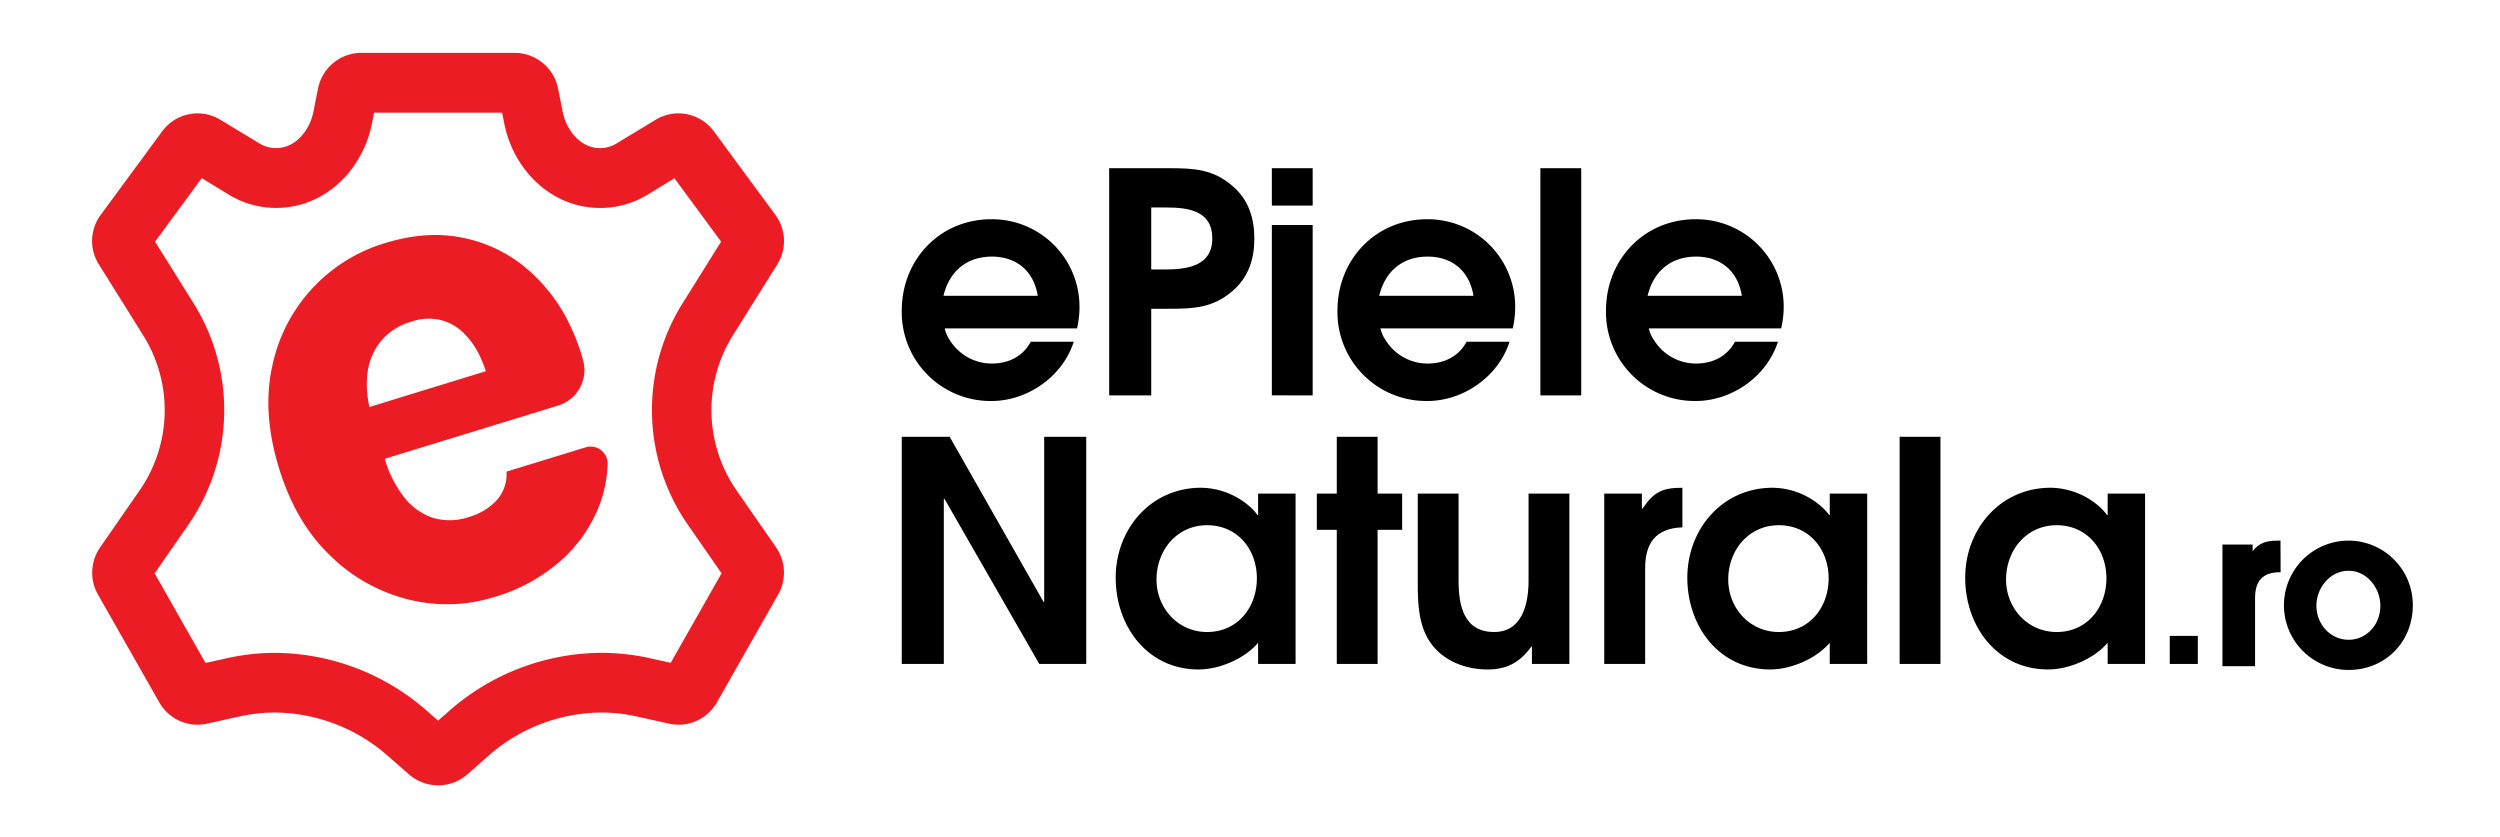
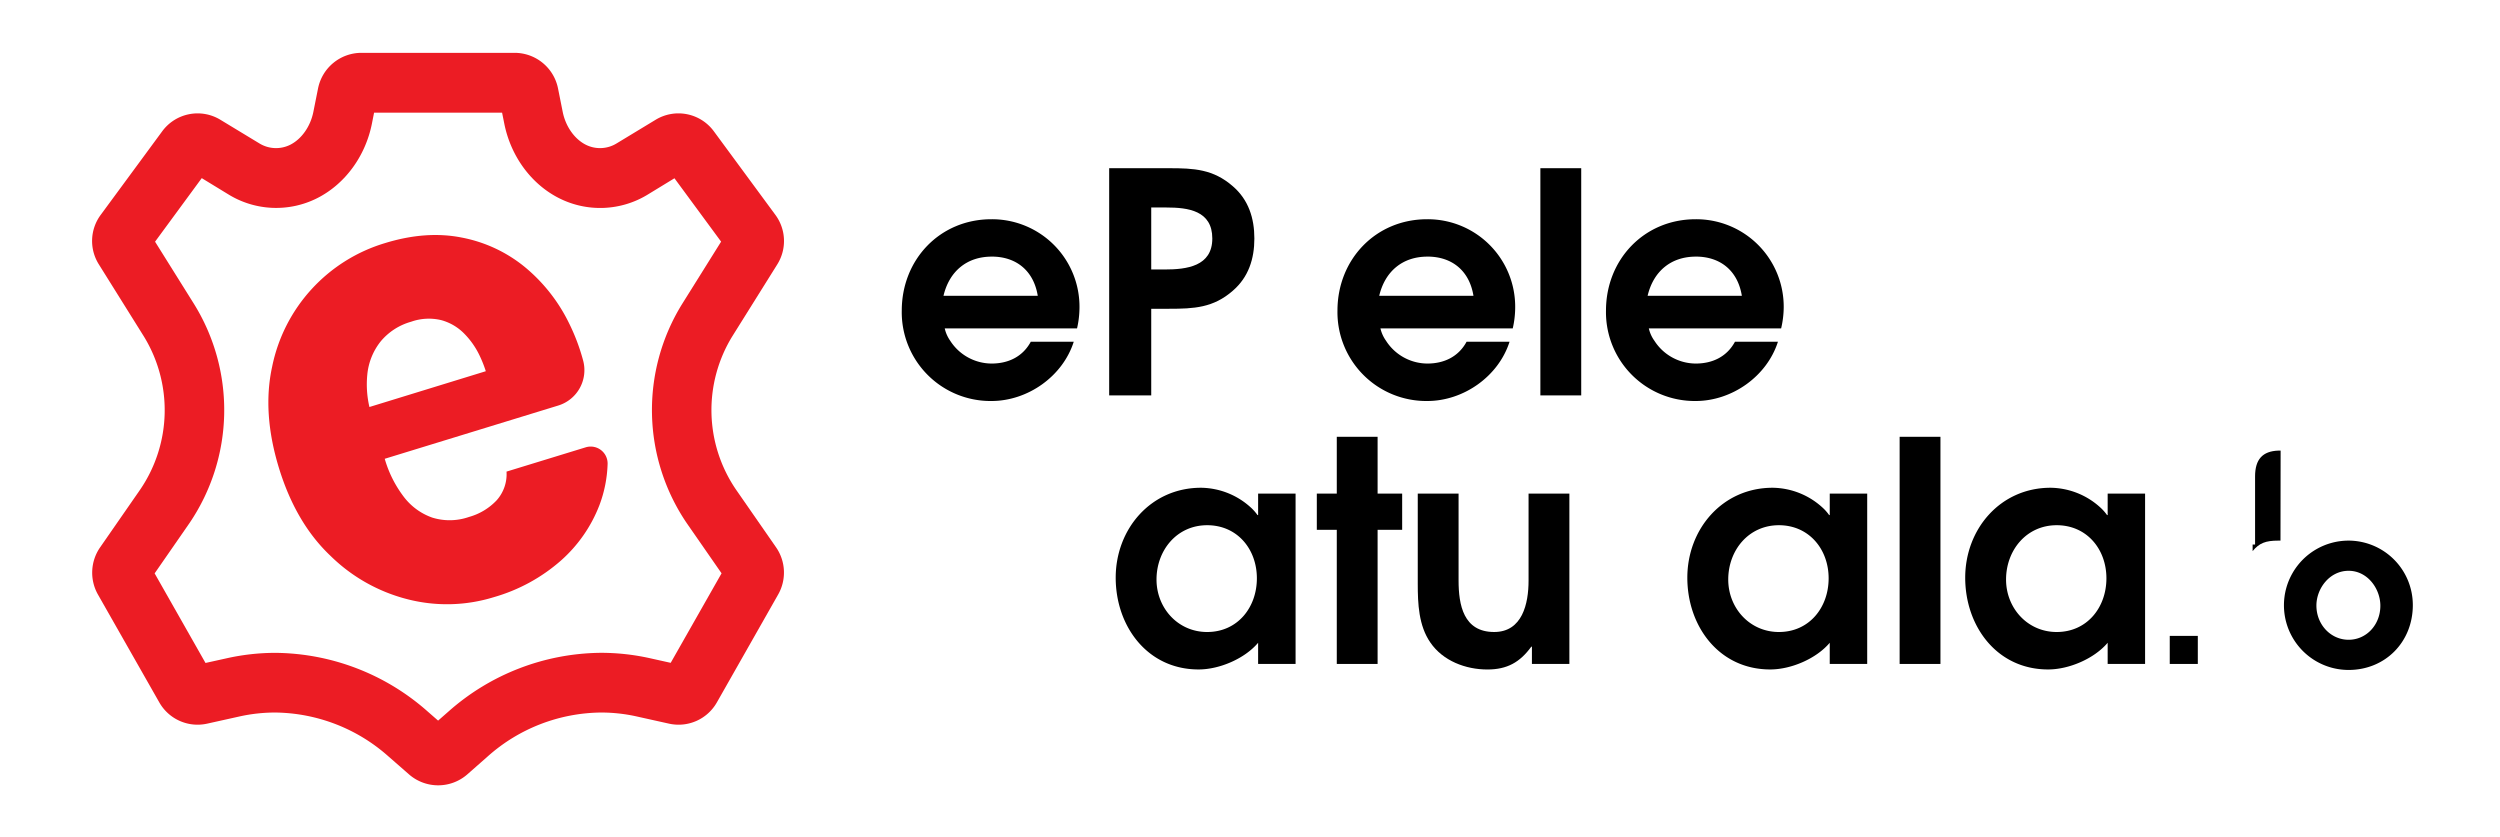
<svg xmlns="http://www.w3.org/2000/svg" xmlns:ns1="http://sodipodi.sourceforge.net/DTD/sodipodi-0.dtd" xmlns:ns2="http://www.inkscape.org/namespaces/inkscape" id="Layer_1" data-name="Layer 1" viewBox="0 0 149.416 50" version="1.1" ns1:docname="logo_epielenaturala.svg" width="149.416" height="50" ns2:version="1.3.2 (1:1.3.2+202311252150+091e20ef0f)">
  <ns1:namedview id="namedview19" pagecolor="#ffffff" bordercolor="#111111" borderopacity="1" ns2:showpageshadow="0" ns2:pageopacity="0" ns2:pagecheckerboard="1" ns2:deskcolor="#d1d1d1" ns2:zoom="3.5430396" ns2:cx="90.741294" ns2:cy="49.957104" ns2:window-width="1920" ns2:window-height="1012" ns2:window-x="0" ns2:window-y="0" ns2:window-maximized="1" ns2:current-layer="Layer_1" />
  <defs id="defs1">
    <style id="style1">.cls-1{fill:#ec1c24;}</style>
  </defs>
  <g id="g19" transform="matrix(0.195,0,0,0.195,5.504,3.158)">
    <path d="m 301.88,84.46 h -40.55 a 10.49,10.49 0 0 0 1.67,3.77 15.15,15.15 0 0 0 12.7,7 c 5.08,0 9.51,-2.07 12,-6.68 h 13.17 c -3.39,10.63 -14.11,18.16 -25.22,18.16 A 27.21,27.21 0 0 1 248.16,79 c 0,-15.62 11.66,-28 27.47,-28 a 26.81,26.81 0 0 1 27,27.19 28.84,28.84 0 0 1 -0.75,6.27 z m -26.16,-22 c -7.62,0 -13,4.51 -14.77,12 h 28.89 c -1.23,-7.59 -6.5,-12.01 -14.12,-12.01 z" id="path1" />
    <path d="m 349.65,72.89 c -6,5.27 -11.95,5.55 -19.57,5.55 h -5.46 V 105 H 311.73 V 35.36 h 18.35 c 7.62,0 13.55,0.28 19.57,5.55 4.79,4.13 6.58,9.78 6.58,16 0,6.22 -1.79,11.84 -6.58,15.98 z M 329.23,47.4 h -4.61 v 19 h 4.14 c 6.68,0 14.58,-0.94 14.58,-9.5 0,-8.56 -7.43,-9.5 -14.11,-9.5 z" id="path2" />
-     <path d="M 361.59,46.83 V 35.36 h 12.51 v 11.47 z m 0,58.14 V 52.76 H 374.1 V 105 Z" id="path3" />
    <path d="m 435.42,84.46 h -40.55 a 10.68,10.68 0 0 0 1.7,3.77 15.12,15.12 0 0 0 12.7,7 c 5.08,0 9.5,-2.07 12,-6.68 h 13.17 c -3.39,10.63 -14.11,18.16 -25.21,18.16 A 27.22,27.22 0 0 1 381.7,79 c 0,-15.62 11.67,-28 27.47,-28 a 26.81,26.81 0 0 1 27,27.19 28.84,28.84 0 0 1 -0.75,6.27 z m -26.15,-22 c -7.62,0 -13,4.51 -14.77,12 h 28.88 c -1.22,-7.59 -6.49,-12.01 -14.11,-12.01 z" id="path4" />
    <path d="M 443.89,105 V 35.36 h 12.52 V 105 Z" id="path5" />
    <path d="m 517.68,84.46 h -40.55 a 10.34,10.34 0 0 0 1.7,3.77 15.12,15.12 0 0 0 12.7,7 c 5.08,0 9.5,-2.07 12,-6.68 h 13.17 c -3.39,10.63 -14.11,18.16 -25.21,18.16 A 27.22,27.22 0 0 1 464,79 c 0,-15.62 11.67,-28 27.47,-28 a 26.81,26.81 0 0 1 27,27.19 28.84,28.84 0 0 1 -0.79,6.27 z m -26.15,-22 c -7.62,0 -13,4.51 -14.77,12 h 28.88 c -1.22,-7.59 -6.49,-12.01 -14.11,-12.01 z" id="path6" />
-     <path d="m 290.31,187.3 -29.07,-50.62 h -0.19 v 50.62 h -12.89 v -69.62 h 14.68 l 28.78,50.61 h 0.19 v -50.61 h 12.89 v 69.62 z" id="path7" />
    <path d="m 357.38,187.3 v -6.49 c -4.14,4.89 -11.85,8.18 -18.25,8.18 -15.71,0 -25.4,-13.26 -25.4,-28.13 0,-14.87 10.72,-27.56 26.15,-27.56 a 23,23 0 0 1 15.43,6.21 14.22,14.22 0 0 1 1.88,2.16 h 0.19 v -6.58 h 11.48 v 52.21 z m -15.62,-42.52 c -9.31,0 -15.52,7.71 -15.52,16.65 0,8.75 6.58,16.08 15.52,16.08 9.32,0 15.24,-7.52 15.24,-16.46 0,-8.94 -6,-16.27 -15.24,-16.27 z" id="path8" />
    <path d="m 394,146.19 v 41.11 h -12.51 v -41.11 h -6.12 v -11.1 h 6.12 V 117.68 H 394 v 17.41 h 7.53 v 11.1 z" id="path9" />
    <path d="M 441.3,187.3 V 182 h -0.19 c -3.48,4.8 -7.43,7 -13.45,7 -6.68,0 -13.64,-2.63 -17.5,-8.28 -3.57,-5.17 -3.85,-11.85 -3.85,-18 v -27.63 h 12.51 v 26.62 c 0,7.53 1.5,15.8 10.91,15.8 8.66,0 10.54,-8.75 10.54,-15.71 v -26.71 h 12.51 v 52.21 z" id="path10" />
-     <path d="m 476,158 v 29.3 H 463.47 V 135.09 H 475 v 4.6 h 0.19 c 3.48,-5.08 6,-6.39 12.23,-6.39 v 12.13 C 479.18,145.72 476,150.33 476,158 Z" id="path11" />
    <path d="m 532.58,187.3 v -6.49 c -4.14,4.89 -11.85,8.18 -18.25,8.18 -15.71,0 -25.4,-13.26 -25.4,-28.13 0,-14.87 10.73,-27.56 26.15,-27.56 a 23,23 0 0 1 15.43,6.21 13.69,13.69 0 0 1 1.88,2.16 h 0.19 v -6.58 h 11.48 V 187.3 Z M 517,144.78 c -9.32,0 -15.53,7.71 -15.53,16.65 0,8.75 6.59,16.08 15.53,16.08 9.31,0 15.24,-7.52 15.24,-16.46 0,-8.94 -6.05,-16.27 -15.24,-16.27 z" id="path12" />
    <path d="m 554,187.3 v -69.62 h 12.51 v 69.62 z" id="path13" />
    <path d="m 617.76,187.3 v -6.49 c -4.14,4.89 -11.86,8.18 -18.25,8.18 -15.72,0 -25.41,-13.26 -25.41,-28.13 0,-14.87 10.73,-27.56 26.16,-27.56 a 23,23 0 0 1 15.43,6.21 14.22,14.22 0 0 1 1.88,2.16 h 0.19 v -6.58 h 11.47 v 52.21 z m -15.62,-42.52 c -9.31,0 -15.52,7.71 -15.52,16.65 0,8.75 6.58,16.08 15.52,16.08 9.31,0 15.24,-7.52 15.24,-16.46 0,-8.94 -6.02,-16.27 -15.24,-16.27 z" id="path14" />
    <path d="m 636.79,187.3 v -8.6 h 8.6 v 8.6 z" id="path15" />
-     <path d="m 670.73,149.5 h -0.68 c -3.84,0 -5.81,0.73 -7.86,3.21 v -2 h -9.25 V 188 h 10 v -20.88 c 0,-5.23 2.28,-7.75 7.17,-7.92 h 0.66 z" id="path16" />
+     <path d="m 670.73,149.5 h -0.68 c -3.84,0 -5.81,0.73 -7.86,3.21 v -2 h -9.25 h 10 v -20.88 c 0,-5.23 2.28,-7.75 7.17,-7.92 h 0.66 z" id="path16" />
    <path d="m 691.61,149.5 a 19.82,19.82 0 1 0 0,39.64 c 11.22,0 19.68,-8.55 19.68,-19.88 A 19.74,19.74 0 0 0 691.61,149.5 Z m 0,9.25 c 5.82,0 9.73,5.53 9.73,10.7 0,5.86 -4.28,10.44 -9.73,10.44 -5.45,0 -9.87,-4.61 -9.87,-10.5 0,-5.14 3.97,-10.64 9.87,-10.64 z" id="path17" />
    <path class="cls-1" d="m 106.05,224.5 a 13.56,13.56 0 0 1 -8.88,-3.32 l -6.34,-5.54 a 53,53 0 0 0 -34.72,-13.45 50.72,50.72 0 0 0 -10.91,1.2 l -9.9,2.2 A 13.49,13.49 0 0 1 20.59,199.07 L 1.78,166 a 13.6,13.6 0 0 1 0.65,-14.39 l 12.36,-17.82 a 43.2,43.2 0 0 0 1,-47 L 2.08,64.85 A 13.45,13.45 0 0 1 2.65,49.65 L 21.46,24.09 a 13.45,13.45 0 0 1 17.92,-3.54 l 11.9,7.21 a 9.74,9.74 0 0 0 9.48,0.4 c 3.46,-1.75 6.17,-5.61 7.06,-10.07 l 1.44,-7.21 A 13.57,13.57 0 0 1 82.53,0 h 47 a 13.58,13.58 0 0 1 13.27,10.88 l 1.44,7.21 c 0.89,4.46 3.6,8.32 7.07,10.07 a 9.69,9.69 0 0 0 9.47,-0.41 l 11.9,-7.21 a 13.46,13.46 0 0 1 17.91,3.54 l 18.82,25.56 A 13.49,13.49 0 0 1 210,64.85 l -13.71,21.92 a 43.2,43.2 0 0 0 1,47 l 12.36,17.81 a 13.59,13.59 0 0 1 0.64,14.41 l -18.79,33.08 a 13.49,13.49 0 0 1 -14.67,6.53 l -9.93,-2.21 a 50.17,50.17 0 0 0 -10.91,-1.2 52.94,52.94 0 0 0 -34.72,13.44 l -6.27,5.52 a 13.56,13.56 0 0 1 -8.95,3.35 z M 56.11,183.9 a 71.24,71.24 0 0 1 46.77,18 l 3.17,2.77 3.17,-2.78 a 71.28,71.28 0 0 1 46.77,-18 69,69 0 0 1 14.88,1.63 l 6.47,1.44 15.59,-27.44 -10.65,-15.34 a 61.71,61.71 0 0 1 -1.49,-67.12 l 12,-19.19 -14.3,-19.43 -8.19,5 a 27.92,27.92 0 0 1 -27.2,1.09 C 134.6,40.24 128.34,31.71 126.34,21.72 l -0.68,-3.39 H 86.43 l -0.67,3.39 c -2,10 -8.26,18.52 -16.75,22.81 A 27.92,27.92 0 0 1 41.8,43.4 l -8.19,-5 -14.31,19.48 12,19.19 a 61.71,61.71 0 0 1 -1.49,67.12 L 19.17,159.54 34.76,187 41.23,185.57 A 68.46,68.46 0 0 1 56.11,183.9 Z M 194.64,162 Z M 194.52,55.14 Z m -164.63,-19 z m 152.33,0 z" id="path18" />
    <path class="cls-1" d="m 124,137.14 a 18.44,18.44 0 0 1 -8.46,5.1 18,18 0 0 1 -11.27,0.21 18.79,18.79 0 0 1 -8.74,-6.38 35.32,35.32 0 0 1 -5.84,-11.65 l 53.21,-16.33 a 11.35,11.35 0 0 0 7.57,-13.9 61.65,61.65 0 0 0 -4.36,-11.47 51.66,51.66 0 0 0 -13.51,-17.1 43.38,43.38 0 0 0 -19.29,-9 q -10.92,-2.18 -23.52,1.69 a 49.93,49.93 0 0 0 -34.6,37.85 q -3.1,14.17 2.07,31.05 5.17,16.88 15.79,26.94 a 52,52 0 0 0 23.95,13.4 48.52,48.52 0 0 0 26.16,-0.73 53.27,53.27 0 0 0 20.54,-11.21 43.55,43.55 0 0 0 11.78,-16.94 39,39 0 0 0 2.52,-12.61 5.19,5.19 0 0 0 -6.72,-5.15 l -24.26,7.44 A 12,12 0 0 1 124,137.14 Z M 88.43,88.47 a 18.68,18.68 0 0 1 9.36,-6.06 16.28,16.28 0 0 1 9.2,-0.49 15.59,15.59 0 0 1 6.93,4 24.51,24.51 0 0 1 4.83,6.83 36.49,36.49 0 0 1 1.92,4.83 L 85,108.55 a 30.52,30.52 0 0 1 -0.66,-9.82 19.26,19.26 0 0 1 4.09,-10.26 z" id="path19" />
  </g>
</svg>